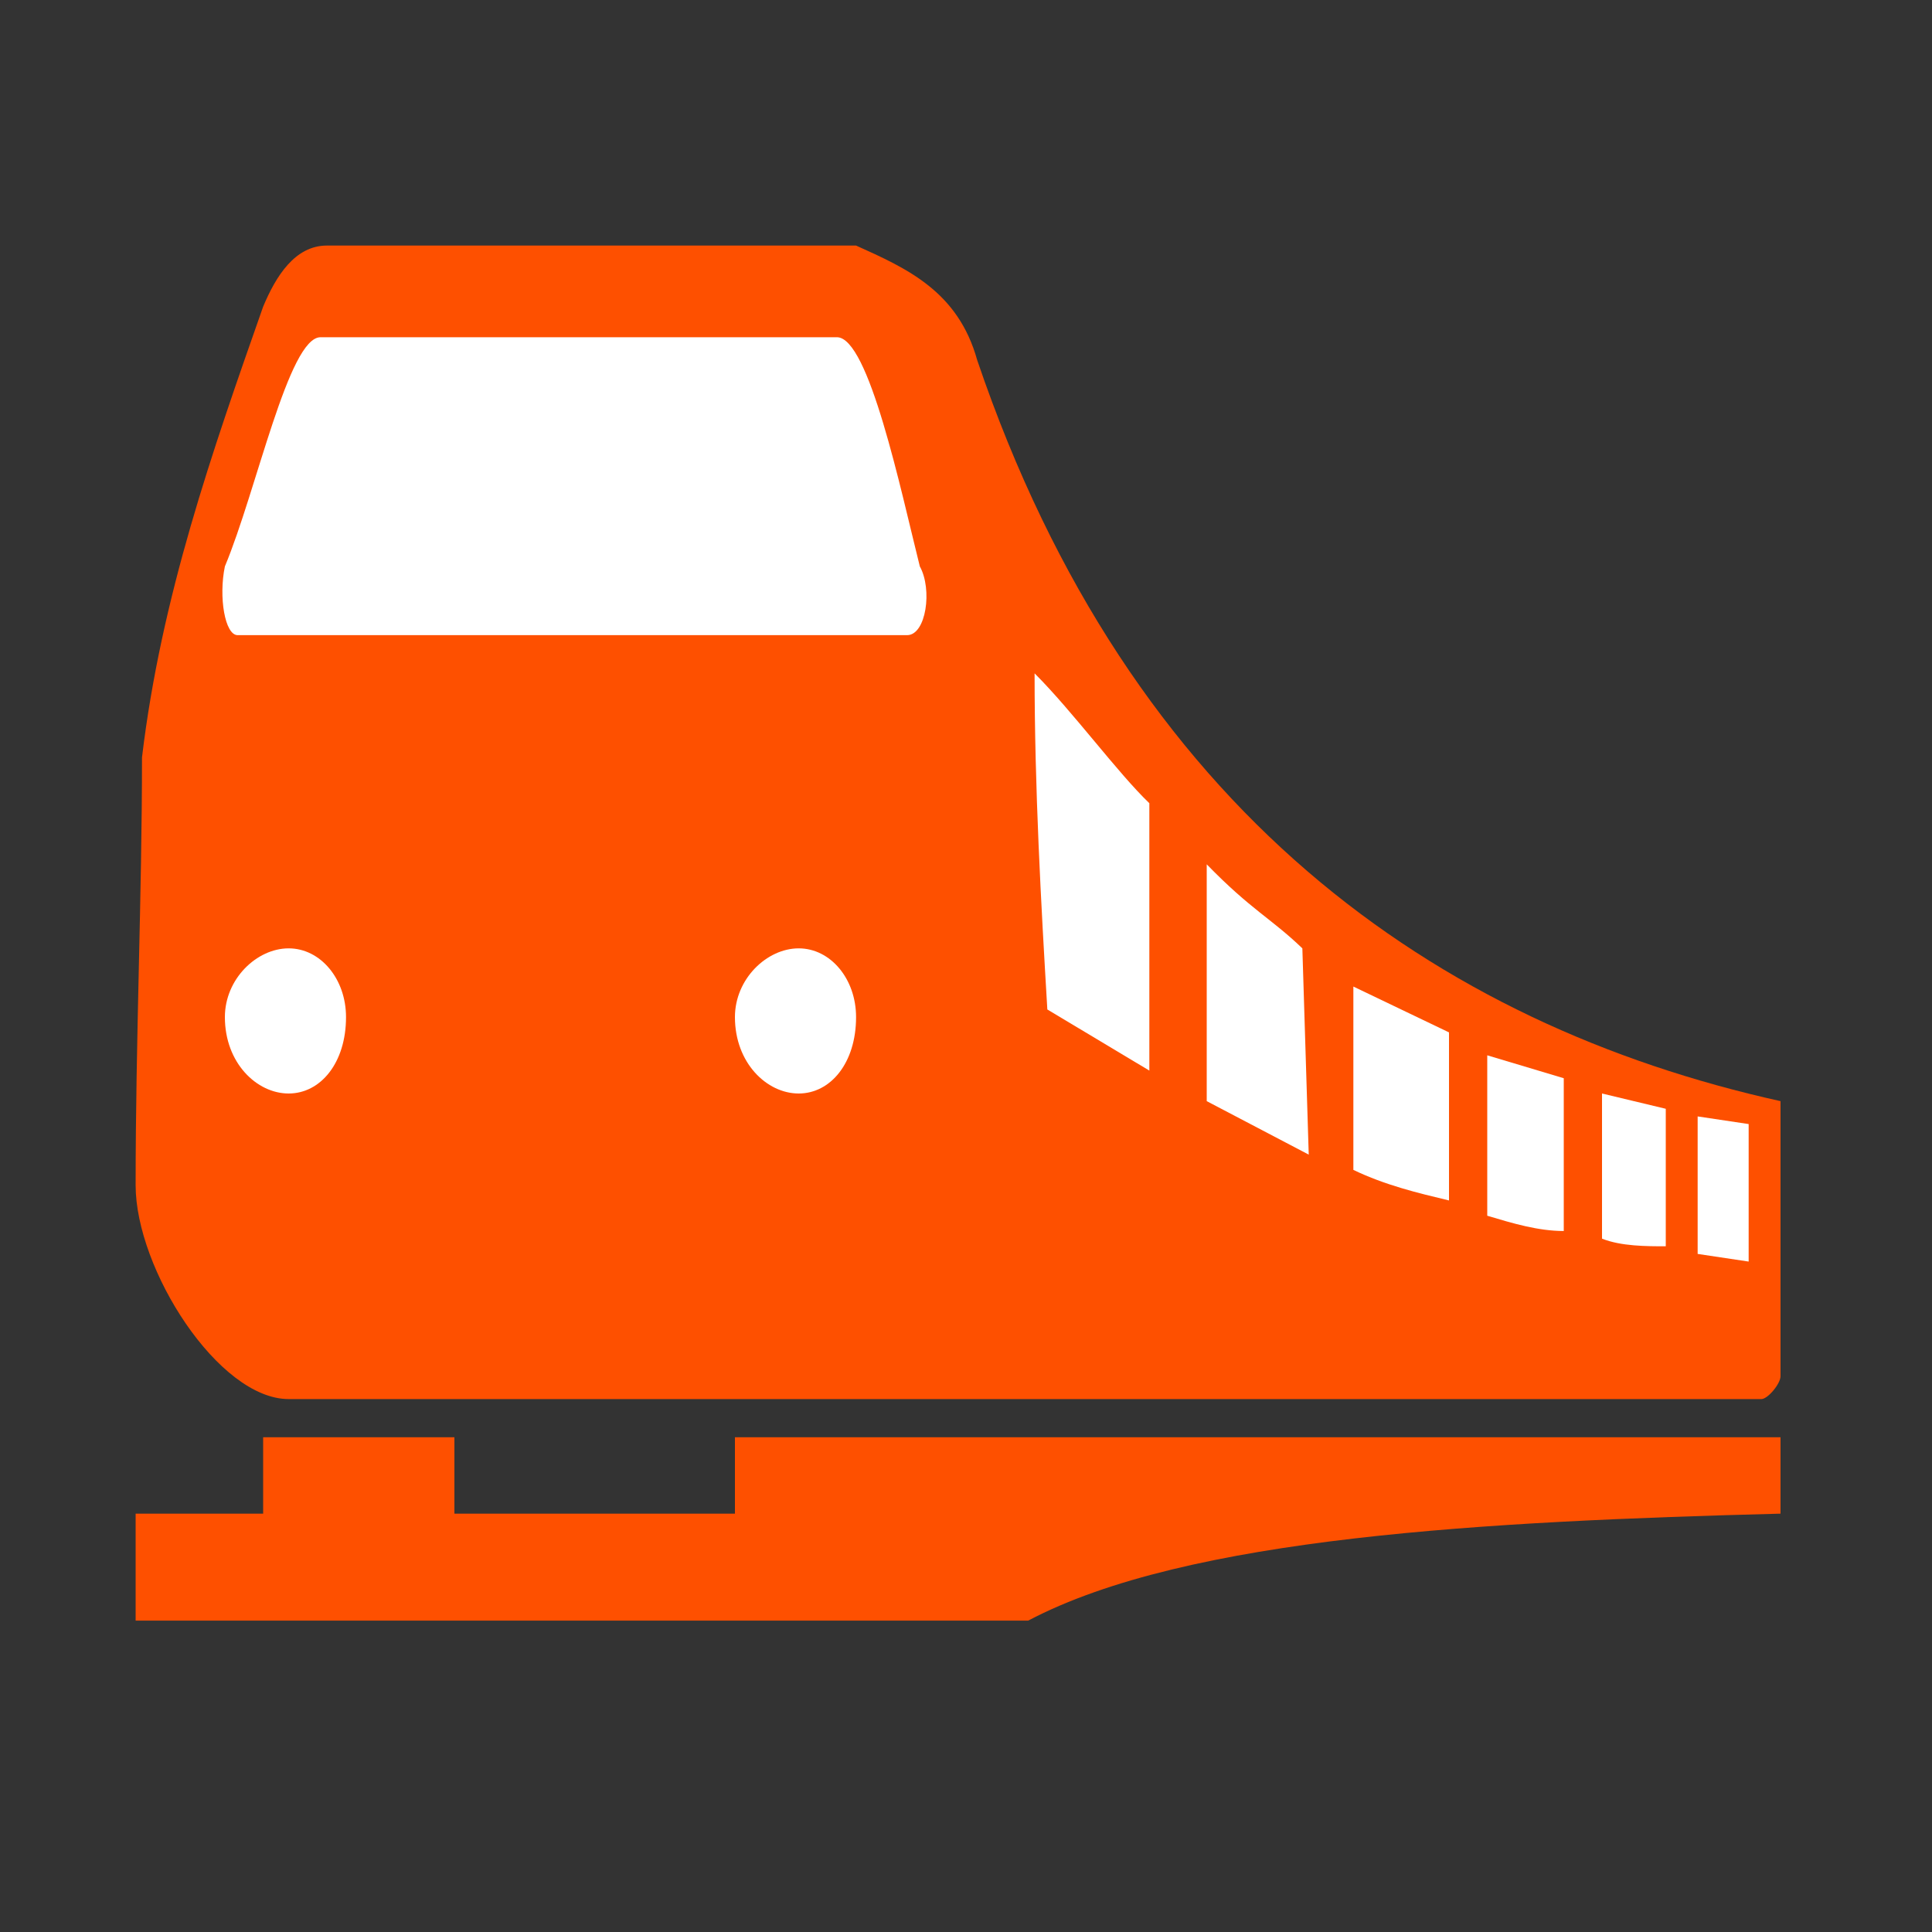
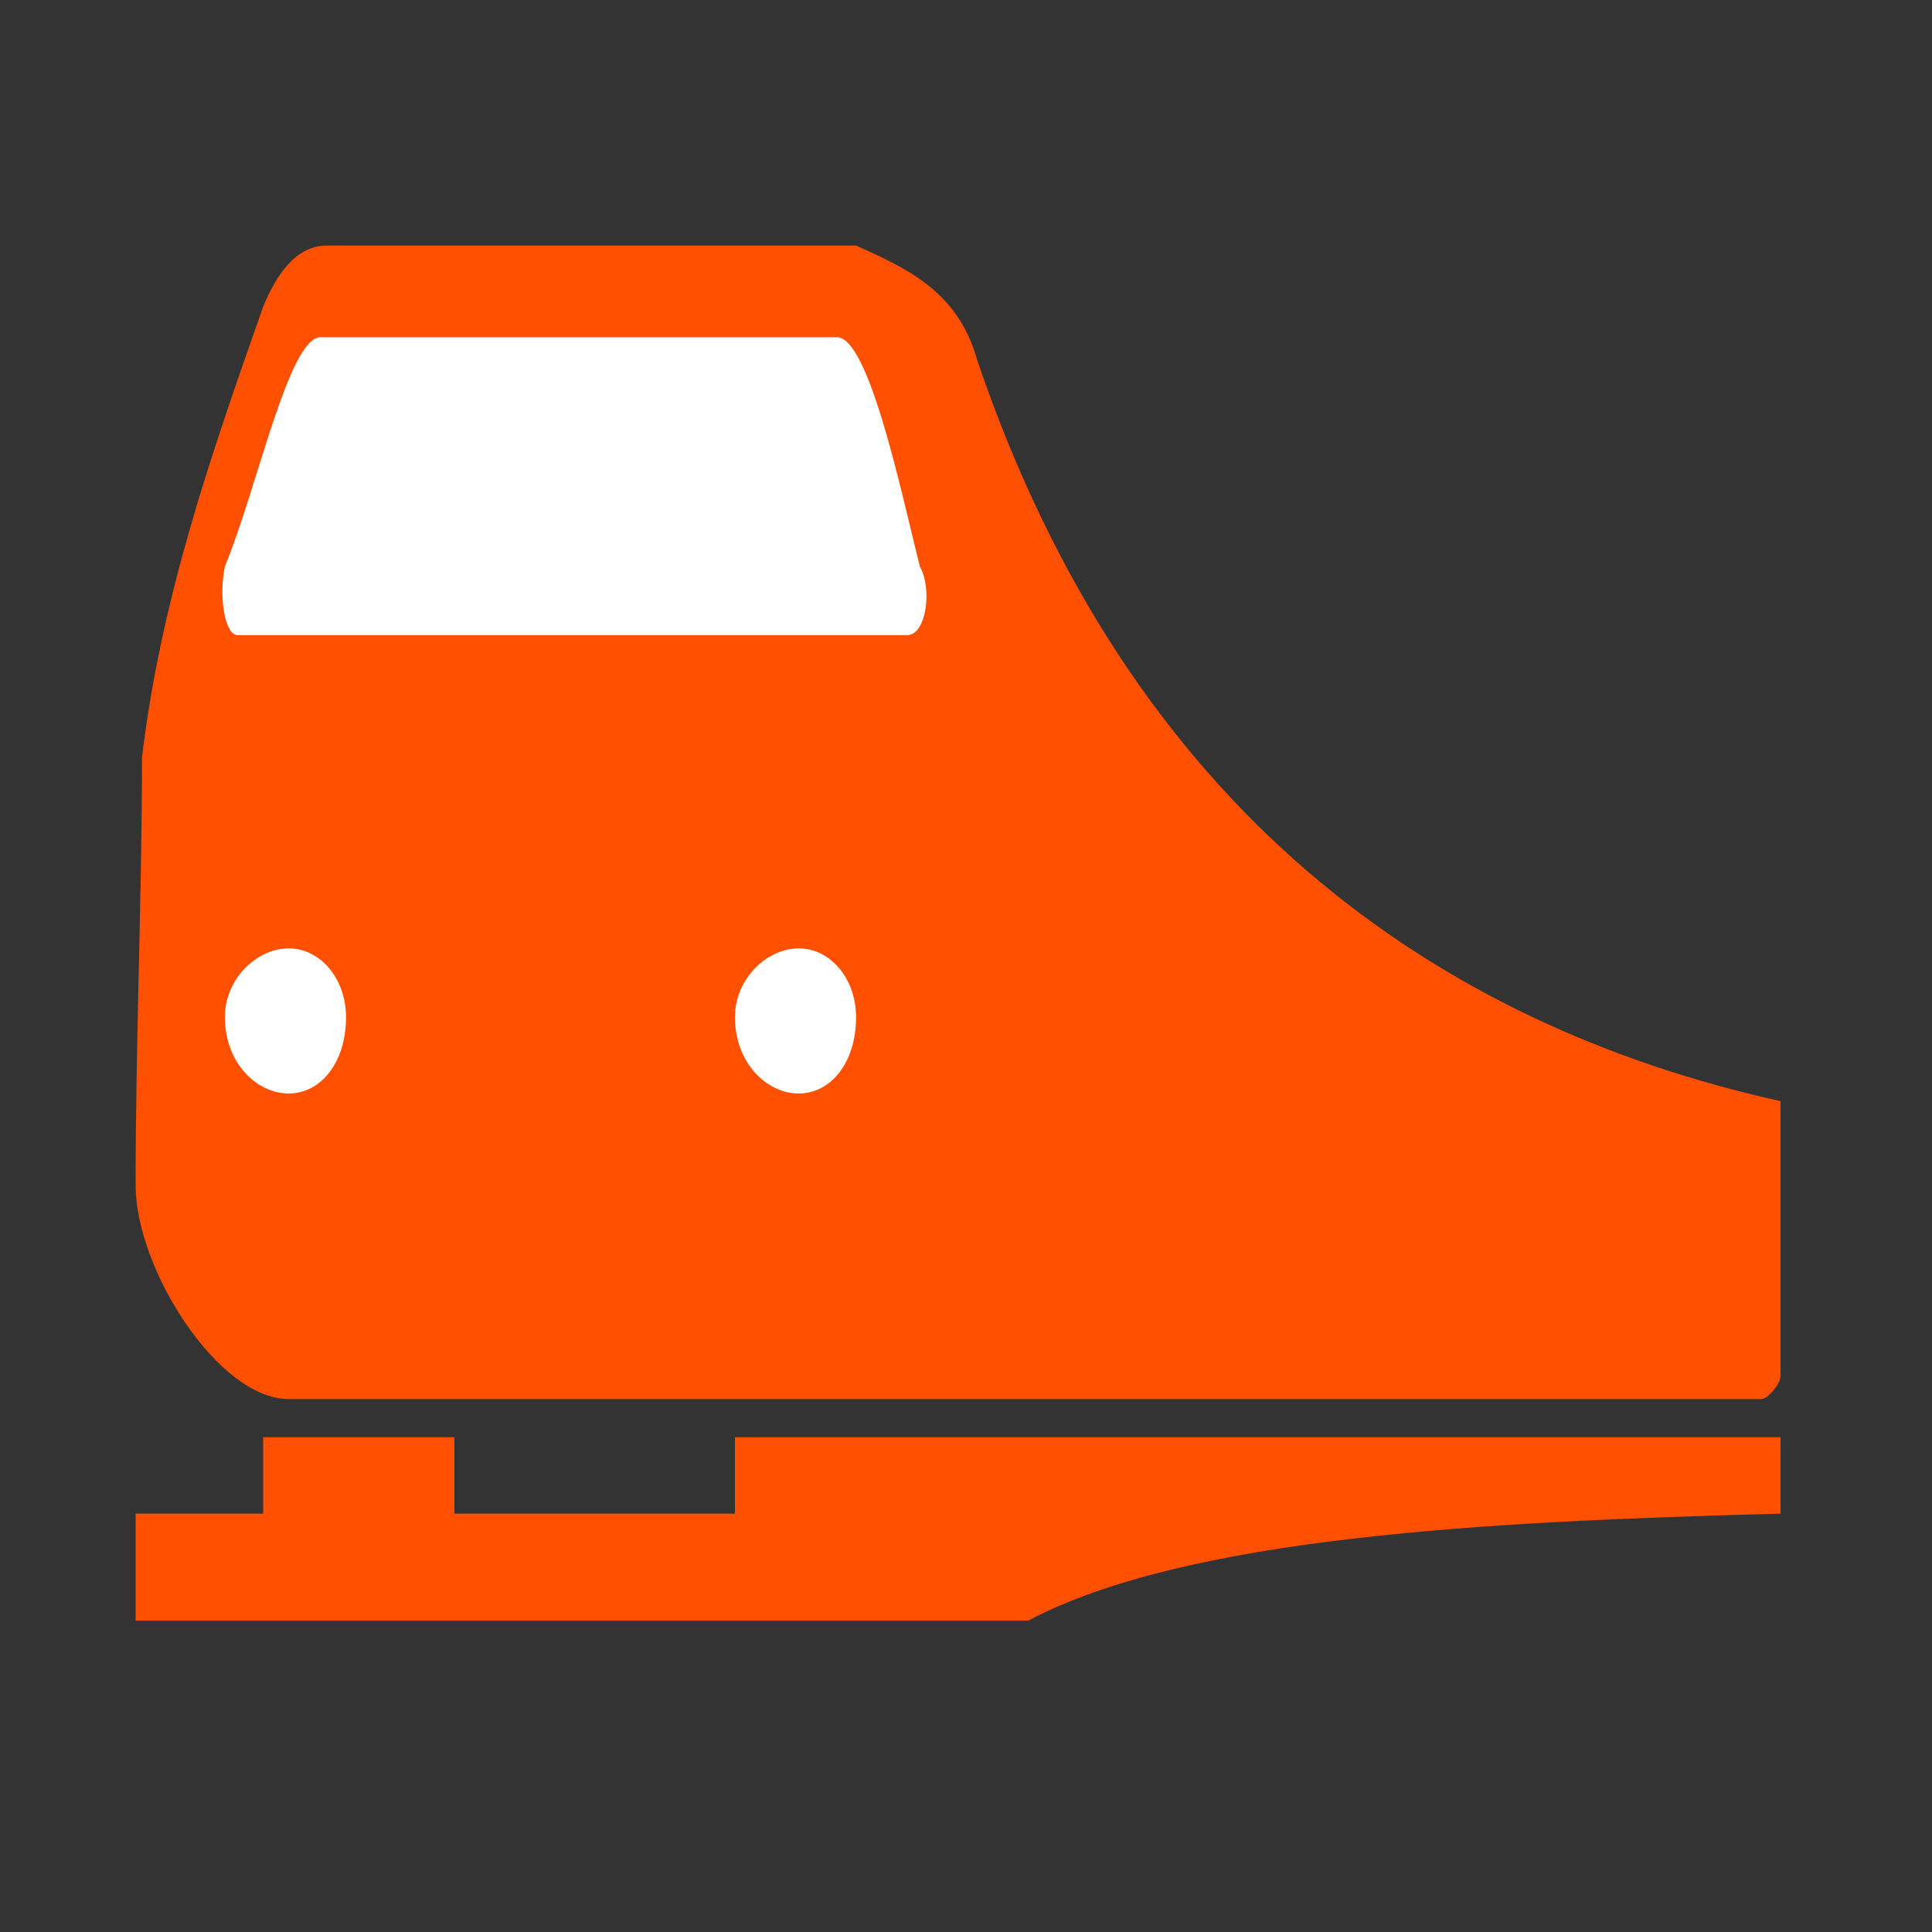
<svg xmlns="http://www.w3.org/2000/svg" width="100%" height="100%" viewBox="0 0 500 500" version="1.1" xml:space="preserve" style="fill-rule:evenodd;clip-rule:evenodd;stroke-linejoin:round;stroke-miterlimit:2;">
  <rect x="0" y="0" width="500" height="500" fill="#333333" stroke="none" />
  <g transform="matrix(1.65,0,0,1.977,-1209,-61)">
    <g>
      <path d="M1009,214L778,214C767,214 754,197 754,186C754,167 755,148 755,130C758,109 766,90 774,71C776,67 779,63 784,63L867,63C875,66 883,69 886,78C910,137 958,165 1012,175L1012,211C1012,212 1010,214 1009,214Z" style="fill:rgb(254,80,0);" />
      <path d="M770,114L875,114C878,114 879,108 877,105C874,95 869,75 864,75L783,75C778,75 773,95 768,105C767,109 768,114 770,114Z" style="fill:white;" />
    </g>
    <path d="M787,164C787,170 783,174 778,174C773,174 768,170 768,164C768,159 773,155 778,155C783,155 787,159 787,164ZM867,164C867,170 863,174 858,174C853,174 848,170 848,164C848,159 853,155 858,155C863,155 867,159 867,164Z" style="fill:white;fill-rule:nonzero;" />
-     <path d="M913,136L913,171L897,163C896,149 895,134 895,119C901,124 908,132 913,136ZM937,155L938,182L922,175L922,144C929,150 932,151 937,155ZM945,160L945,184C950,186 955,187 960,188L960,166L945,160ZM966,169L966,190C970,191 974,192 978,192L978,172L966,169ZM984,174L984,193C987,194 991,194 994,194L994,176L984,174ZM999,177L999,195L1007,196L1007,178L999,177Z" style="fill:white;" />
    <path d="M754,229L774,229L774,219L804,219L804,229L848,229L848,219L1012,219L1012,229C966,230 919,232 894,243L754,243L754,229Z" style="fill:rgb(254,80,0);fill-rule:nonzero;" />
  </g>
</svg>